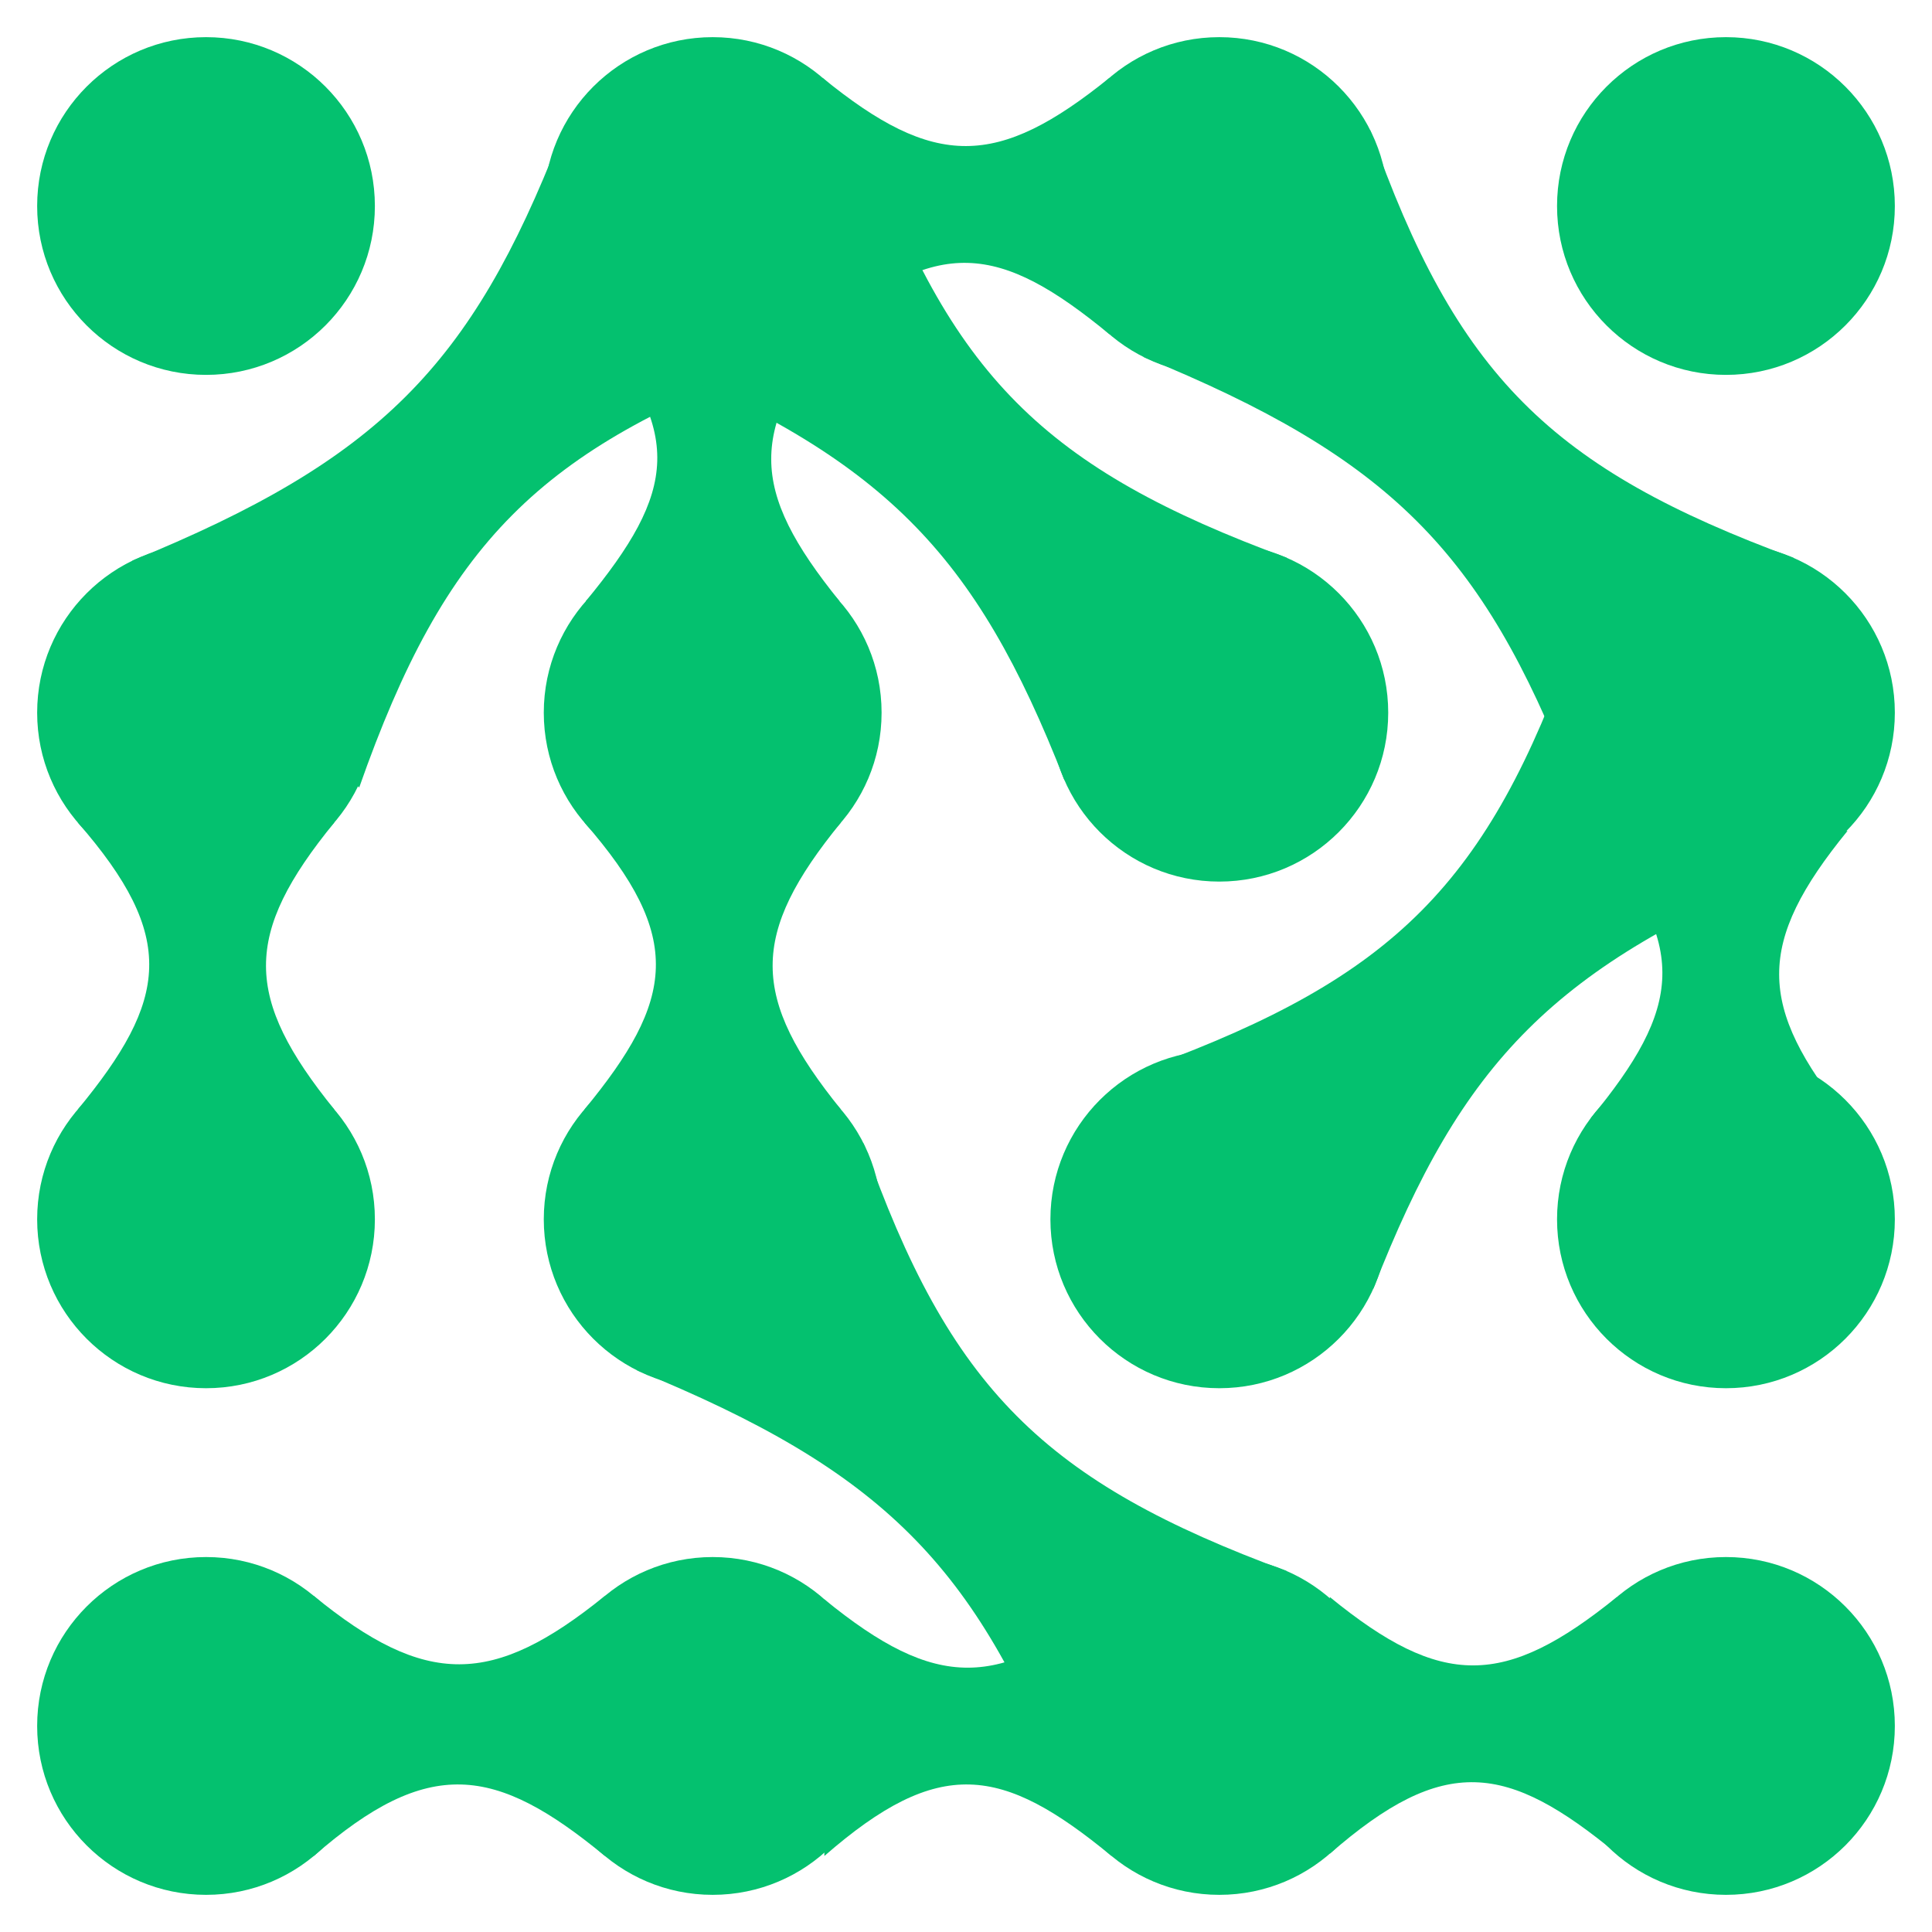
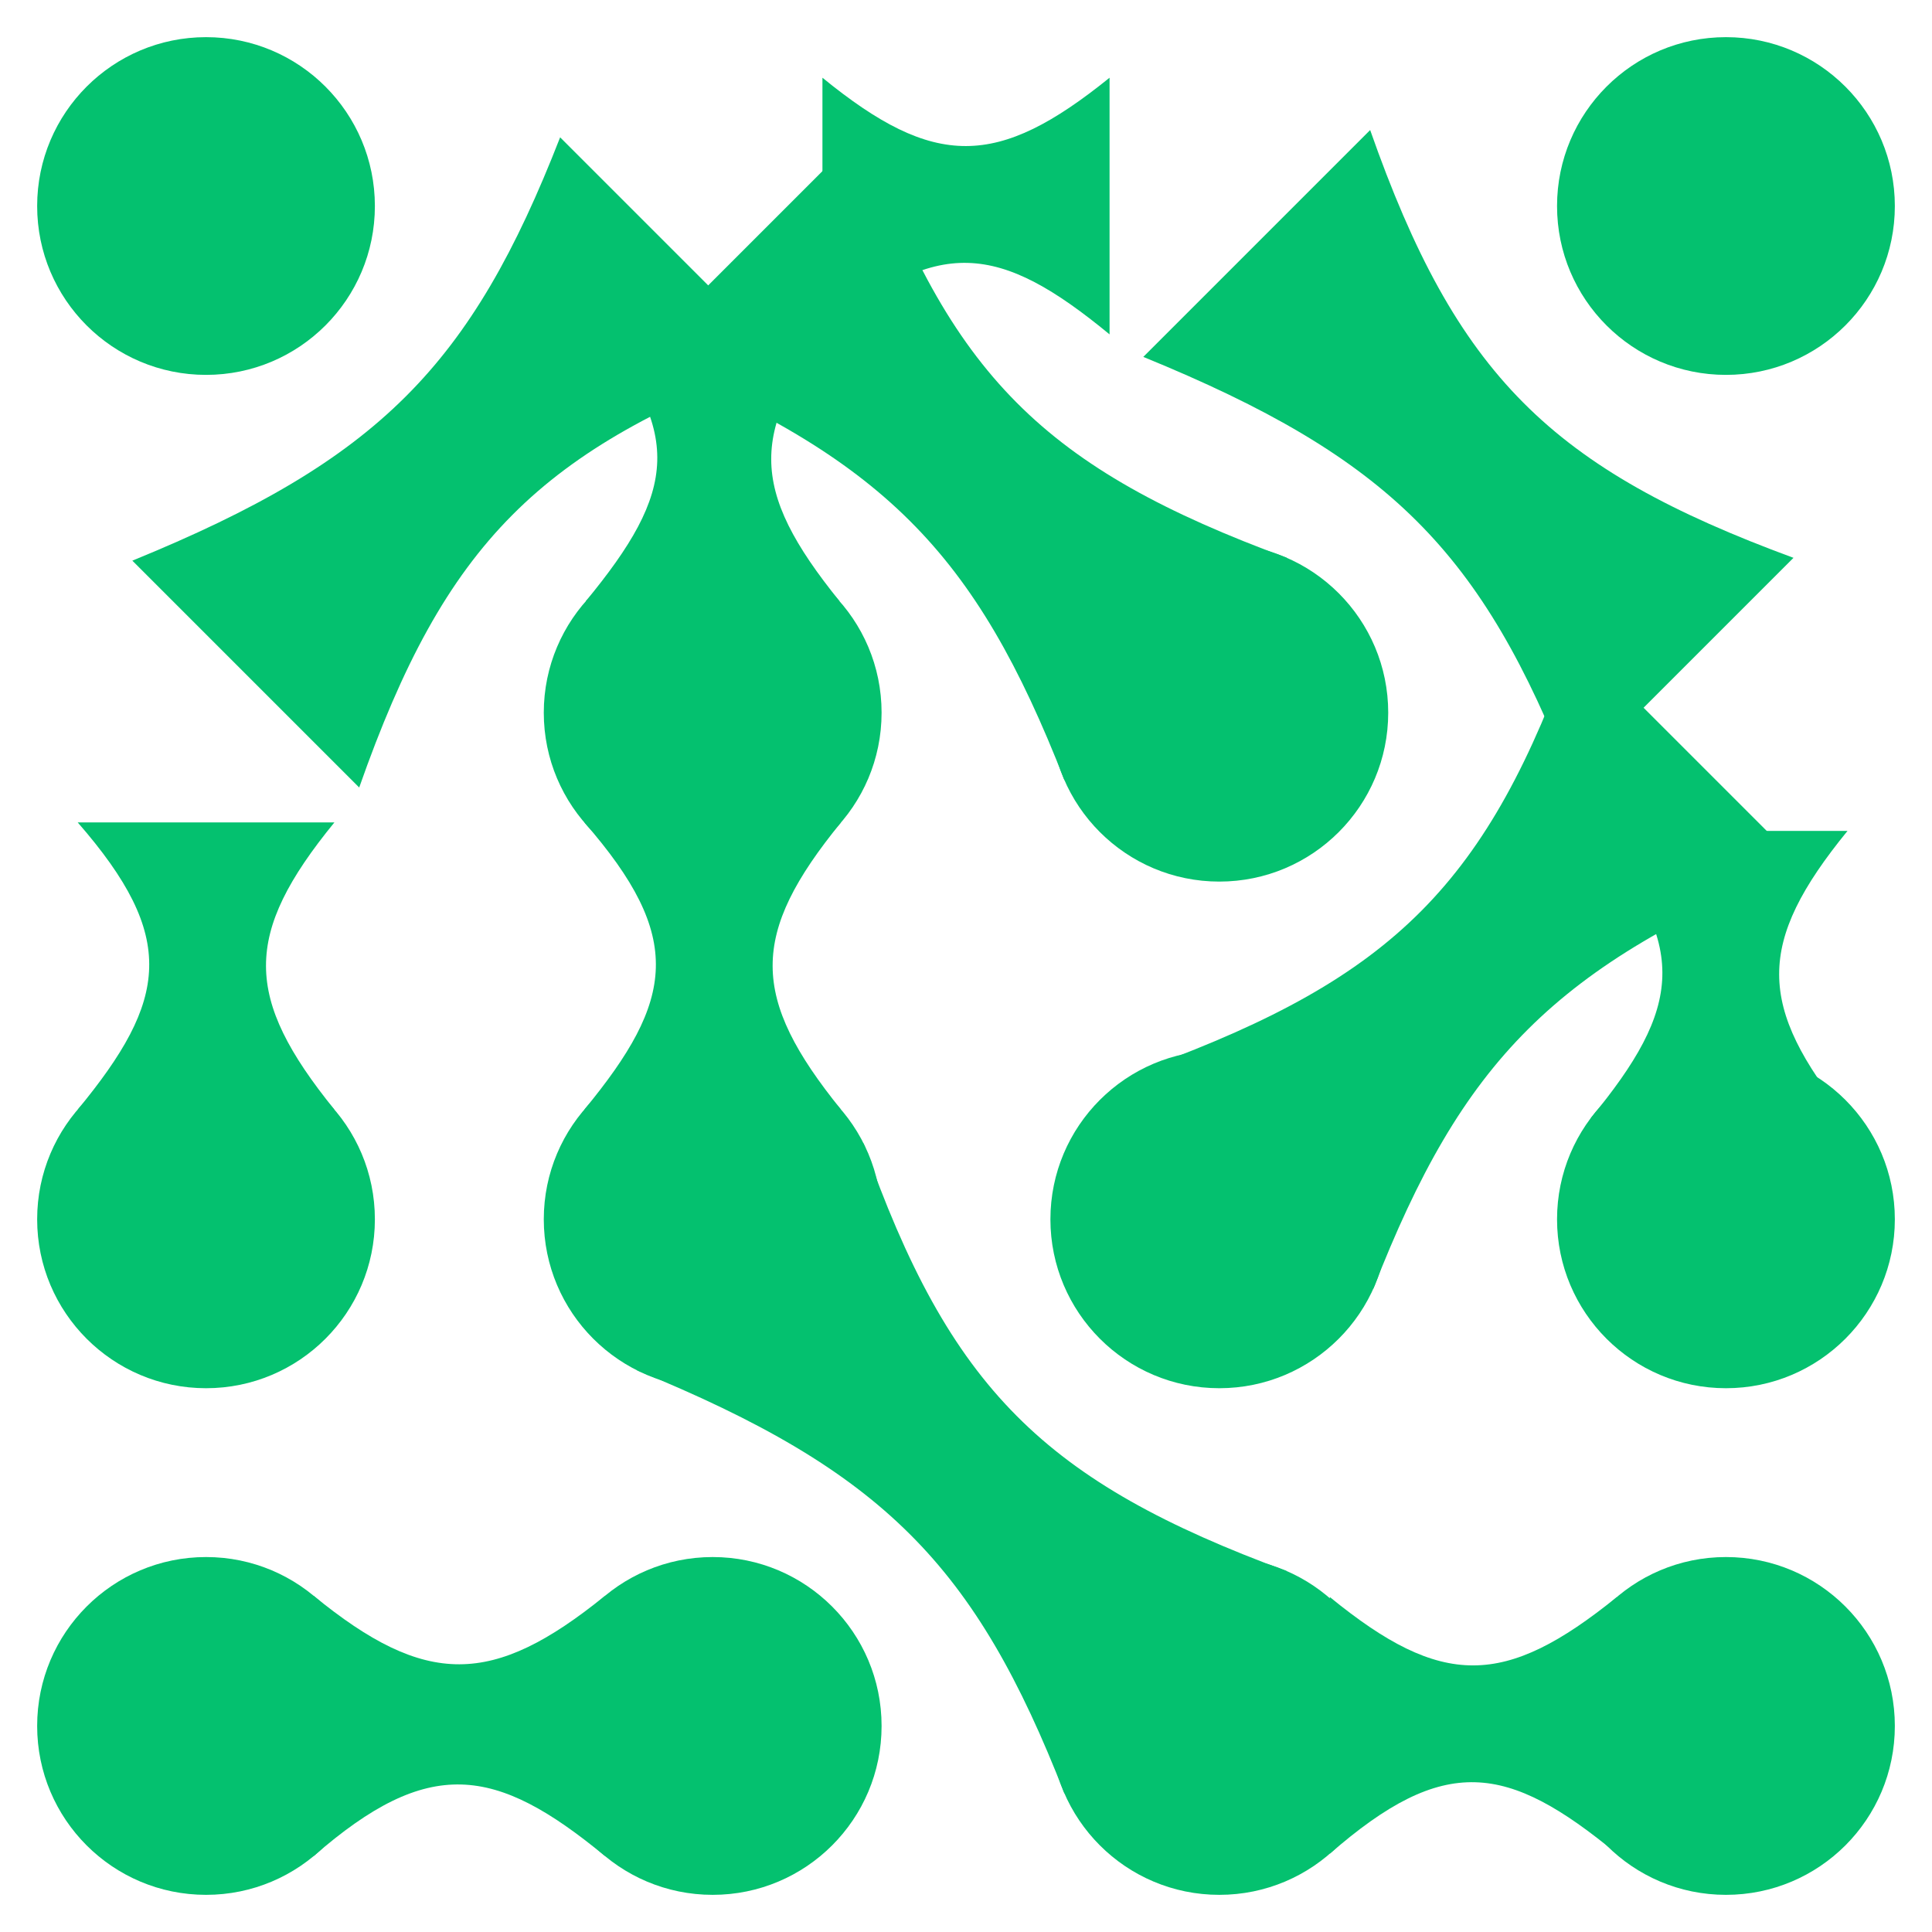
<svg xmlns="http://www.w3.org/2000/svg" width="26" height="26" viewBox="0 0 26 26" fill="none">
  <path d="M25.5 2.773C25.5 4.028 24.482 5.045 23.227 5.045C21.972 5.045 20.954 4.028 20.954 2.773C20.954 1.518 21.972 0.5 23.227 0.5C24.482 0.5 25.5 1.518 25.5 2.773Z" fill="#04C16F" />
  <path d="M25.5 16.409C25.5 17.664 24.482 18.682 23.227 18.682C21.972 18.682 20.954 17.664 20.954 16.409C20.954 15.154 21.972 14.136 23.227 14.136C24.482 14.136 25.5 15.154 25.5 16.409Z" fill="#04C16F" />
  <path d="M21.409 11.182H24.863C23.631 12.692 23.642 13.536 24.863 15.046H21.409C22.625 13.57 22.758 12.727 21.409 11.182Z" fill="#04C16F" />
  <path d="M5.045 23.227C5.045 24.483 4.028 25.5 2.773 25.5C1.518 25.5 0.5 24.483 0.5 23.227C0.5 21.972 1.518 20.954 2.773 20.954C4.028 20.954 5.045 21.972 5.045 23.227Z" fill="#04C16F" />
  <path d="M4.223 24.977V21.477C5.733 22.71 6.631 22.698 8.14 21.477V24.977C6.665 23.761 5.769 23.628 4.223 24.977Z" fill="#04C16F" />
  <path d="M17.896 24.947V21.492C19.405 22.725 20.249 22.713 21.759 21.492V24.947C20.283 23.73 19.441 23.598 17.896 24.947Z" fill="#04C16F" />
  <path d="M11.864 23.227C11.864 24.483 10.846 25.5 9.591 25.5C8.336 25.5 7.318 24.483 7.318 23.227C7.318 21.972 8.336 20.954 9.591 20.954C10.846 20.954 11.864 21.972 11.864 23.227Z" fill="#04C16F" />
-   <path d="M11.094 24.977V21.523C12.604 22.755 13.448 22.744 14.958 21.523V24.977C13.482 23.761 12.64 23.628 11.094 24.977Z" fill="#04C16F" />
  <path d="M18.682 9.591C18.682 10.846 17.664 11.864 16.409 11.864C15.154 11.864 14.136 10.846 14.136 9.591C14.136 8.336 15.154 7.318 16.409 7.318C17.664 7.318 18.682 8.336 18.682 9.591Z" fill="#04C16F" />
  <path d="M5.045 16.409C5.045 17.664 4.028 18.682 2.773 18.682C1.518 18.682 0.5 17.664 0.5 16.409C0.5 15.154 1.518 14.136 2.773 14.136C4.028 14.136 5.045 15.154 5.045 16.409Z" fill="#04C16F" />
  <path d="M1.046 11.068H4.5C3.267 12.578 3.279 13.422 4.5 14.932H1.046C2.262 13.456 2.394 12.614 1.046 11.068Z" fill="#04C16F" />
-   <path d="M25.5 9.591C25.5 10.846 24.482 11.864 23.227 11.864C21.972 11.864 20.954 10.846 20.954 9.591C20.954 8.336 21.972 7.318 23.227 7.318C24.482 7.318 25.5 8.336 25.5 9.591Z" fill="#04C16F" />
-   <path d="M18.682 2.773C18.682 4.028 17.664 5.045 16.409 5.045C15.154 5.045 14.136 4.028 14.136 2.773C14.136 1.518 15.154 0.5 16.409 0.5C17.664 0.5 18.682 1.518 18.682 2.773Z" fill="#04C16F" />
  <path d="M11.068 4.5V1.046C12.578 2.278 13.422 2.266 14.932 1.046V4.5C13.456 3.284 12.614 3.151 11.068 4.5Z" fill="#04C16F" />
-   <path d="M5.045 9.591C5.045 10.846 4.028 11.864 2.773 11.864C1.518 11.864 0.5 10.846 0.5 9.591C0.5 8.336 1.518 7.318 2.773 7.318C4.028 7.318 5.045 8.336 5.045 9.591Z" fill="#04C16F" />
  <path d="M7.883 4.272H11.299C10.066 5.782 10.078 6.581 11.299 8.091H7.883C9.099 6.615 9.232 5.818 7.883 4.272Z" fill="#04C16F" />
  <path d="M7.864 11.068H11.318C10.085 12.578 10.097 13.422 11.318 14.932H7.864C9.08 13.456 9.213 12.614 7.864 11.068Z" fill="#04C16F" />
  <path d="M5.045 2.773C5.045 4.028 4.028 5.045 2.773 5.045C1.518 5.045 0.5 4.028 0.5 2.773C0.5 1.518 1.518 0.5 2.773 0.5C4.028 0.5 5.045 1.518 5.045 2.773Z" fill="#04C16F" />
-   <path d="M11.864 2.773C11.864 4.028 10.846 5.045 9.591 5.045C8.336 5.045 7.318 4.028 7.318 2.773C7.318 1.518 8.336 0.5 9.591 0.5C10.846 0.5 11.864 1.518 11.864 2.773Z" fill="#04C16F" />
  <path d="M11.864 9.591C11.864 10.846 10.846 11.864 9.591 11.864C8.336 11.864 7.318 10.846 7.318 9.591C7.318 8.336 8.336 7.318 9.591 7.318C10.846 7.318 11.864 8.336 11.864 9.591Z" fill="#04C16F" />
  <path d="M18.682 16.409C18.682 17.664 17.664 18.682 16.409 18.682C15.154 18.682 14.136 17.664 14.136 16.409C14.136 15.154 15.154 14.136 16.409 14.136C17.664 14.136 18.682 15.154 18.682 16.409Z" fill="#04C16F" />
  <path d="M25.5 23.227C25.5 24.483 24.483 25.5 23.227 25.5C21.972 25.5 20.955 24.483 20.955 23.227C20.955 21.972 21.972 20.954 23.227 20.954C24.483 20.954 25.5 21.972 25.5 23.227Z" fill="#04C16F" />
  <path d="M11.864 16.409C11.864 17.664 10.846 18.682 9.591 18.682C8.336 18.682 7.318 17.664 7.318 16.409C7.318 15.154 8.336 14.136 9.591 14.136C10.846 14.136 11.864 15.154 11.864 16.409Z" fill="#04C16F" />
  <path d="M18.682 23.227C18.682 24.483 17.664 25.5 16.409 25.5C15.154 25.5 14.136 24.483 14.136 23.227C14.136 21.972 15.154 20.954 16.409 20.954C17.664 20.954 18.682 21.972 18.682 23.227Z" fill="#04C16F" />
  <path d="M11.621 15.386C12.782 18.692 14.054 19.941 17.318 21.144L14.325 24.137C13.126 21.063 11.889 19.796 8.568 18.439L11.621 15.386Z" fill="#04C16F" />
  <path d="M4.834 10.598C5.995 7.293 7.267 6.044 10.531 4.841L7.538 1.848C6.339 4.922 5.102 6.189 1.781 7.545L4.834 10.598Z" fill="#04C16F" />
  <path d="M18.439 1.75C19.6 5.056 20.872 6.305 24.136 7.507L21.143 10.5C19.945 7.426 18.708 6.16 15.386 4.803L18.439 1.75Z" fill="#04C16F" />
  <path d="M11.621 1.75C12.782 5.056 14.054 6.305 17.318 7.507L14.325 10.5C13.126 7.426 11.889 6.16 8.568 4.803L11.621 1.75Z" fill="#04C16F" />
  <path d="M21.186 8.592C20.025 11.898 18.754 13.147 15.489 14.35L18.482 17.342C19.681 14.269 20.918 13.002 24.239 11.645L21.186 8.592Z" fill="#04C16F" />
</svg>